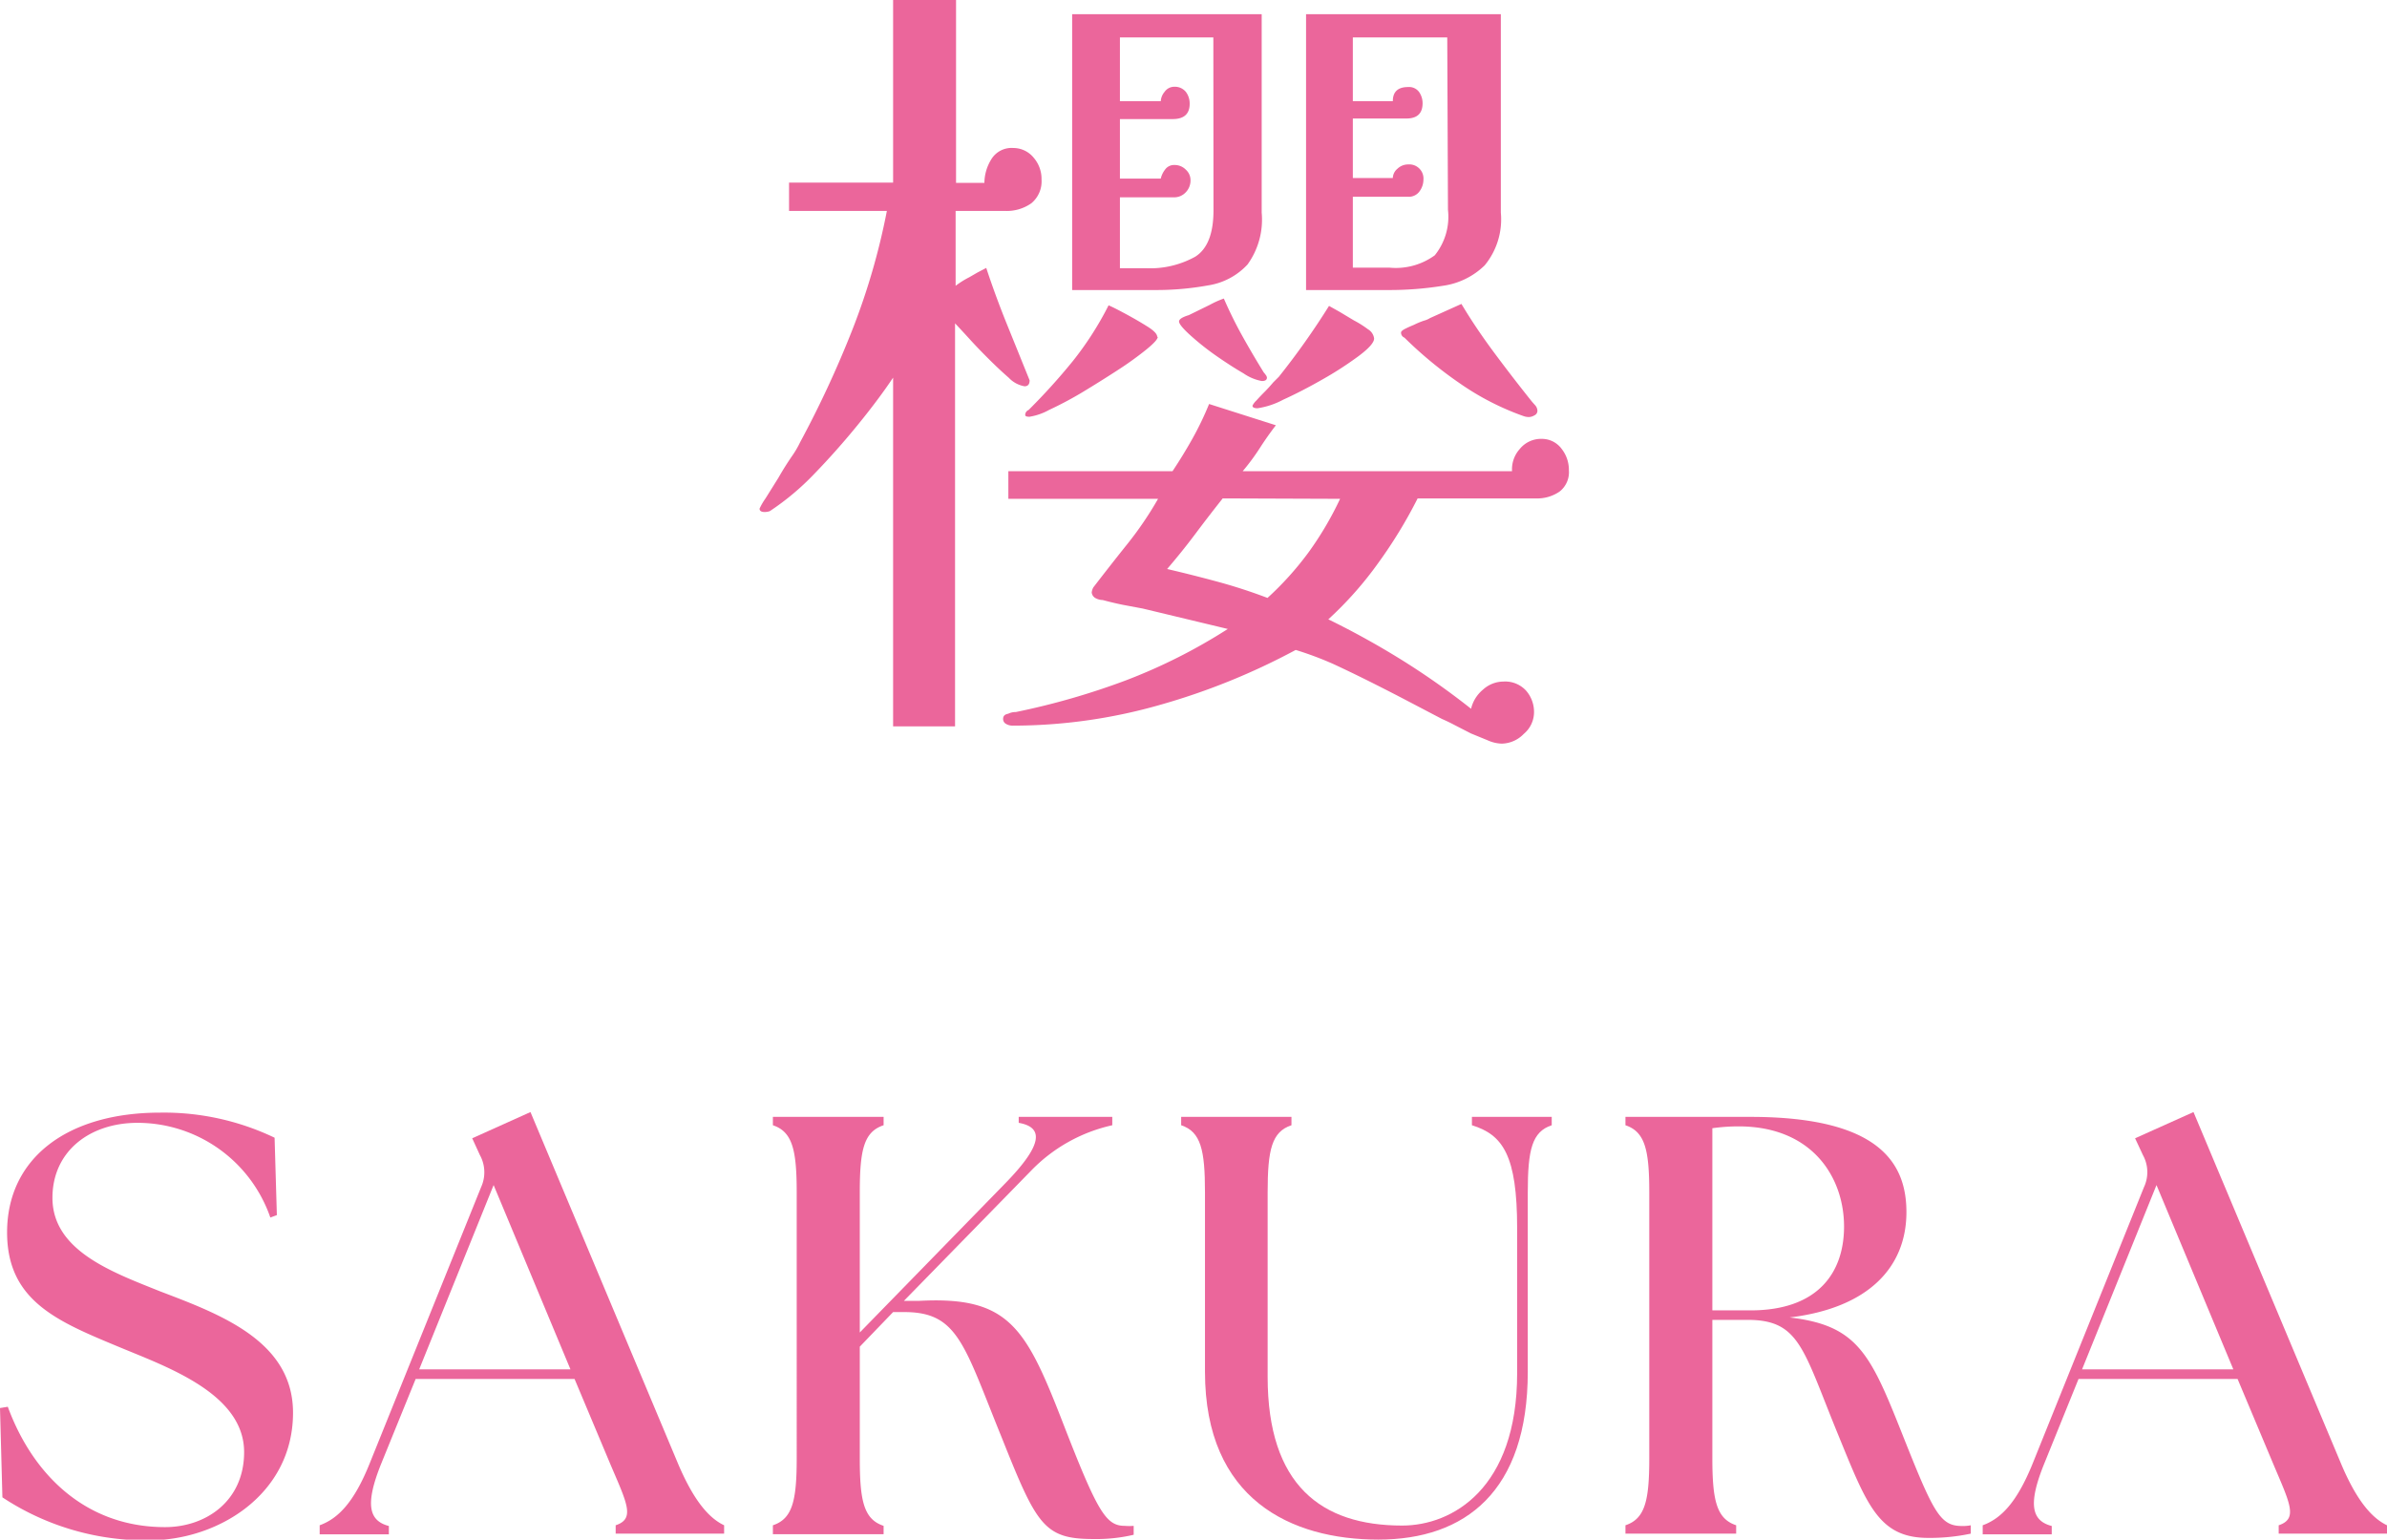
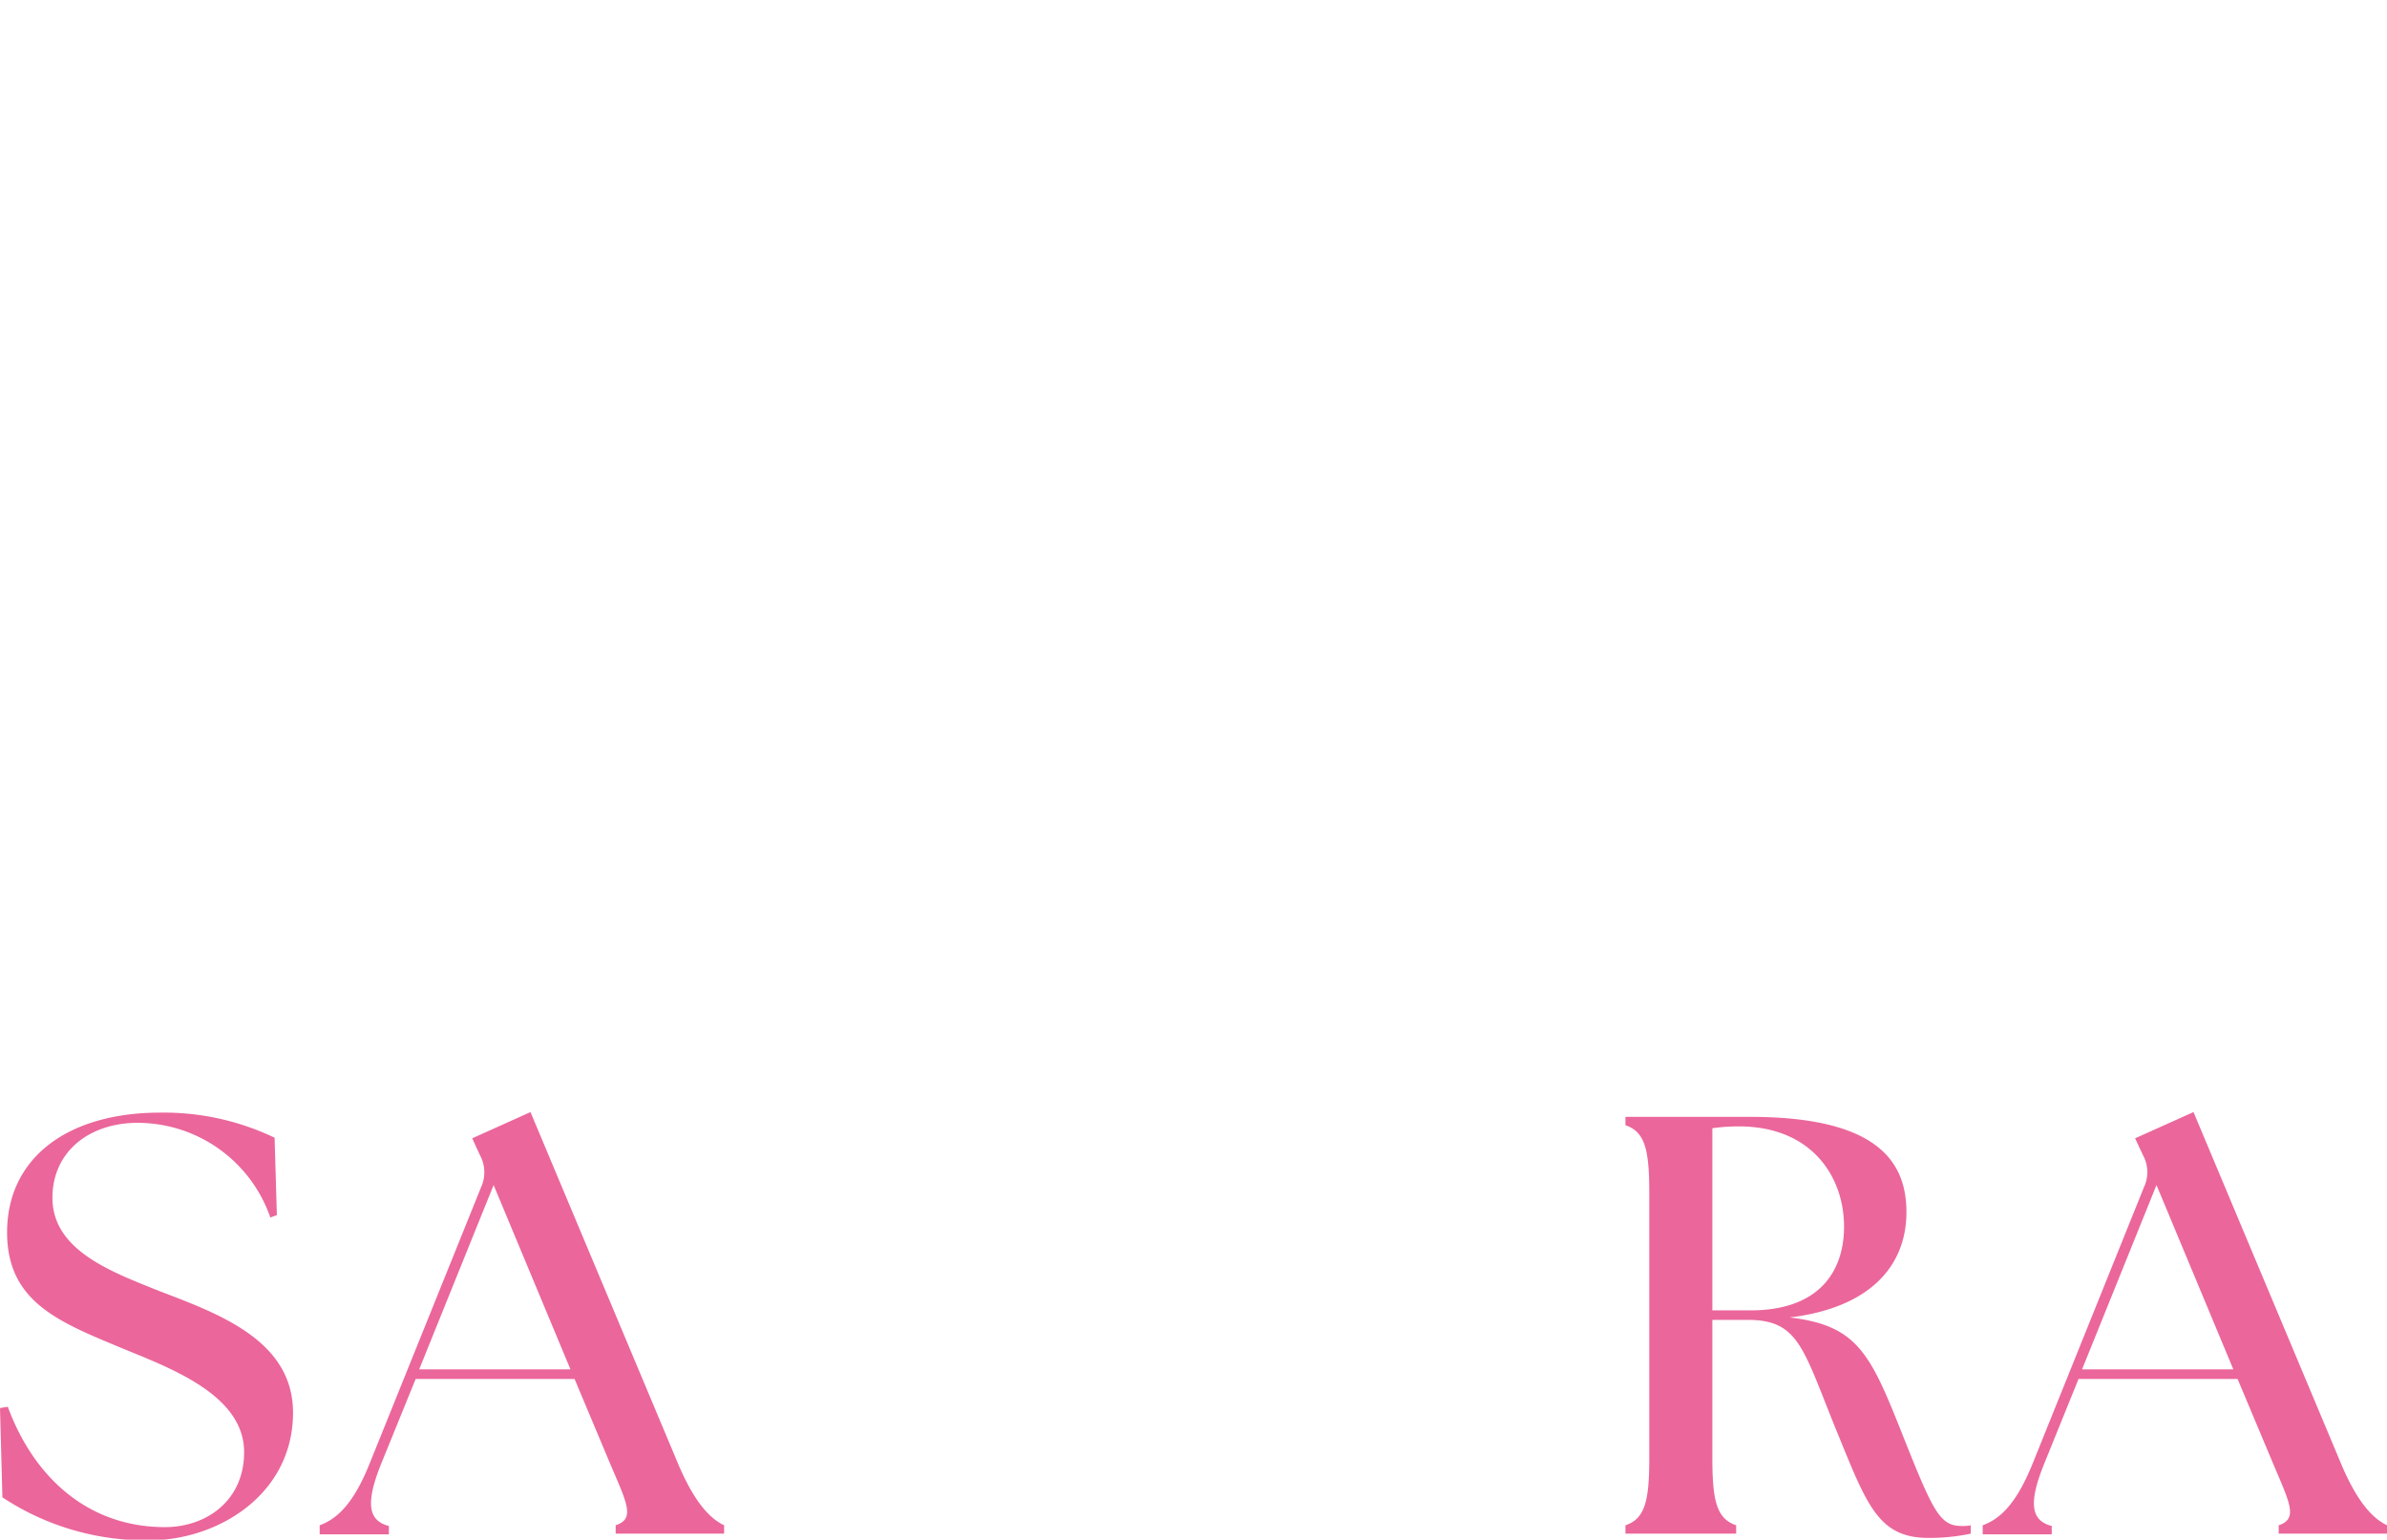
<svg xmlns="http://www.w3.org/2000/svg" viewBox="0 0 168.38 108.61">
  <defs>
    <style>.cls-1{fill:#eb669b;}</style>
  </defs>
  <g id="圖層_2" data-name="圖層 2">
    <g id="G">
-       <path class="cls-1" d="M73.47,12.66a2,2,0,0,1-.72,1.68,3,3,0,0,1-1.86.54H67.41v5.28q.24-.18.48-.33t.48-.27l.57-.33.63-.33q.66,2,1.47,4t1.59,3.93q0,.42-.36.42a2,2,0,0,1-1.11-.6q-.69-.6-1.47-1.38t-1.32-1.38q-.66-.72-1-1.08V51.24H63V26.64q-1,1.5-2.49,3.33t-3.09,3.48a18.27,18.27,0,0,1-3.12,2.61,1.13,1.13,0,0,1-.36.06q-.36,0-.36-.24a4.66,4.66,0,0,1,.42-.72l.9-1.44q.48-.84,1-1.59a6.72,6.72,0,0,0,.54-.93,73.12,73.12,0,0,0,3.69-7.95,47.84,47.84,0,0,0,2.43-8.37h-6.9v-2H63V0h4.44V12.9h2a3.2,3.2,0,0,1,.48-1.65,1.67,1.67,0,0,1,1.56-.81,1.85,1.85,0,0,1,1.44.69A2.28,2.28,0,0,1,73.47,12.66Zm37.2,20.52a1.73,1.73,0,0,1-.66,1.5,2.78,2.78,0,0,1-1.68.48H100a33.1,33.1,0,0,1-2.76,4.53,25.34,25.34,0,0,1-3.54,4,58.37,58.37,0,0,1,5.25,2.91A53.28,53.28,0,0,1,103.77,50a2.5,2.5,0,0,1,.84-1.35,2.16,2.16,0,0,1,1.44-.57,2,2,0,0,1,1.59.63,2.28,2.28,0,0,1,.57,1.59,2,2,0,0,1-.72,1.47,2.22,2.22,0,0,1-1.56.69,2.62,2.62,0,0,1-1-.24l-1.17-.48-1.11-.57q-.51-.27-.93-.45l-2.52-1.32q-1.26-.66-2.58-1.32t-2.55-1.23a23.6,23.6,0,0,0-2.67-1,47.41,47.41,0,0,1-9.66,3.9,37.81,37.81,0,0,1-10.32,1.44.89.89,0,0,1-.45-.12.39.39,0,0,1-.21-.36q0-.3.36-.36a1.19,1.19,0,0,1,.54-.12A51.55,51.55,0,0,0,79.41,48a39.21,39.21,0,0,0,7.2-3.63l-3-.72-3-.72-1.44-.27q-.72-.15-1.38-.33a1.07,1.07,0,0,1-.48-.12.51.51,0,0,1-.3-.42.92.92,0,0,1,.12-.36q1.2-1.56,2.4-3.06a24.69,24.69,0,0,0,2.16-3.18H71.13V33.24H82.71q.72-1.08,1.38-2.25a22.07,22.07,0,0,0,1.2-2.49L90,30q-.6.78-1.14,1.62a15.4,15.4,0,0,1-1.2,1.62h19a2.14,2.14,0,0,1,.54-1.56,1.93,1.93,0,0,1,1.56-.72,1.73,1.73,0,0,1,1.41.72A2.39,2.39,0,0,1,110.67,33.18Zm-29-9.42q0,.24-.81.9a23.46,23.46,0,0,1-2,1.44q-1.2.78-2.49,1.56A25.7,25.7,0,0,1,74,28.92a4.22,4.22,0,0,1-1.38.48q-.3,0-.3-.12a.38.38,0,0,1,.24-.36,43.82,43.82,0,0,0,3.12-3.45,22.87,22.87,0,0,0,2.52-3.93q.3.12,1.14.57t1.56.9Q81.63,23.46,81.63,23.76ZM89,15a5.41,5.41,0,0,1-1,3.66,4.77,4.77,0,0,1-2.76,1.47,20.66,20.66,0,0,1-3.84.33H75.63V1H89ZM85.59,2.64H79v4.5h2.88a1.13,1.13,0,0,1,.27-.66.83.83,0,0,1,.69-.36,1,1,0,0,1,.81.36,1.36,1.36,0,0,1,.27.84q0,1.08-1.2,1.08H79v4.2h2.88a1.64,1.64,0,0,1,.3-.63.77.77,0,0,1,.66-.33,1.1,1.1,0,0,1,.81.33,1,1,0,0,1,.33.75,1.2,1.2,0,0,1-.33.84,1.12,1.12,0,0,1-.87.36H79v5h1.8a6.56,6.56,0,0,0,3.51-.81q1.29-.81,1.29-3.27Zm.66,32.52q-1,1.26-1.92,2.49t-2,2.49q1.8.42,3.57.9t3.51,1.14A21.94,21.94,0,0,0,92.28,39a23.28,23.28,0,0,0,2.25-3.81Zm3.12-8.52q0,.24-.36.24a3.31,3.31,0,0,1-1.29-.54q-.93-.54-2-1.29a18.85,18.85,0,0,1-1.8-1.44q-.75-.69-.75-.93t.69-.45l1.47-.72a6.83,6.83,0,0,1,1-.45q.6,1.38,1.32,2.67t1.5,2.55a1,1,0,0,1,.12.15A.37.37,0,0,1,89.37,26.64Zm7.56-2.76q0,.42-1.08,1.23a24.65,24.65,0,0,1-2.55,1.65q-1.47.84-2.79,1.44a5.57,5.57,0,0,1-1.8.6q-.36,0-.36-.18a1.2,1.2,0,0,1,.27-.36q.27-.3.57-.6t.63-.69l.39-.39a53.56,53.56,0,0,0,3.54-5l.75.42,1,.6a7.25,7.25,0,0,1,1,.63A.88.88,0,0,1,96.93,23.88ZM105.87,15a5.11,5.11,0,0,1-1.14,3.72,5.25,5.25,0,0,1-2.94,1.44,23.76,23.76,0,0,1-3.9.3H92.13V1h13.74ZM102.09,2.64H95.43v4.5h2.82q0-1,1.08-1a.87.87,0,0,1,.78.36,1.38,1.38,0,0,1,.24.78q0,1.08-1.14,1.08H95.43v4.2h2.82a.88.88,0,0,1,.33-.66,1.08,1.08,0,0,1,.75-.3,1,1,0,0,1,1.08,1.08,1.4,1.4,0,0,1-.27.81.92.92,0,0,1-.81.39h-3.9v5H98a4.67,4.67,0,0,0,3.21-.87,4.33,4.33,0,0,0,.93-3.21ZM108.45,29a.35.35,0,0,1-.21.3.79.79,0,0,1-.39.12,1.13,1.13,0,0,1-.36-.06A18.85,18.85,0,0,1,103,27.06a28.52,28.52,0,0,1-3.93-3.24.38.38,0,0,1-.24-.36q0-.12.3-.27t.6-.27a5.5,5.5,0,0,1,.72-.3,1.49,1.49,0,0,0,.42-.18l2.22-1q1,1.68,2.34,3.48t2.64,3.42l.24.27A.61.61,0,0,1,108.45,29Z" />
      <path class="cls-1" d="M.17,105.63,0,99.33l.55-.09c1.76,4.79,5.5,8.49,11.09,8.49,2.9,0,5.58-1.85,5.58-5.29,0-4.12-5.42-6-8.78-7.4C4.12,93.24.5,91.81.5,86.94c0-5.21,4.21-8.45,10.8-8.45a18.07,18.07,0,0,1,8.07,1.77l.16,5.46-.46.17A9.92,9.92,0,0,0,9.7,79.21c-3.36,0-6,2-6,5.29,0,3.74,4.24,5.25,7.6,6.6,4.28,1.63,9.37,3.52,9.37,8.56,0,5.76-5.29,9-10.13,9A18.31,18.31,0,0,1,.17,105.63Z" />
      <path class="cls-1" d="M22.55,107.6c1.26-.46,2.4-1.55,3.53-4.37l7.86-19.49a2.52,2.52,0,0,0-.09-2.26l-.54-1.18,4.11-1.85,10.42,24.83c1.18,2.77,2.27,3.86,3.24,4.32v.59H43.43v-.59c1.39-.46.8-1.55-.38-4.32l-2.52-6H29.32l-2.44,6c-1.13,2.82-.88,4,.55,4.37v.59H22.55Zm17.69-11-5.42-13-5.25,13Z" />
-       <path class="cls-1" d="M54.52,107.6c1.38-.46,1.68-1.72,1.68-4.74V84.12c0-3-.3-4.28-1.68-4.74v-.59h7.81v.59c-1.39.46-1.68,1.72-1.68,4.74V94L70.86,83.53c2.68-2.73,2.81-4,1-4.32v-.42h6.6v.59a11.4,11.4,0,0,0-5.75,3.23l-8.95,9.16,1.05,0c6.3-.34,7.52,1.8,10.12,8.48,2.48,6.39,3.07,7.39,4.41,7.39a3.55,3.55,0,0,0,.63,0v.63a11.43,11.43,0,0,1-2.85.3c-3.49,0-4-1-6.47-7.19-2.65-6.51-3.07-8.82-6.85-8.82H63L60.65,95v7.9c0,3,.29,4.28,1.68,4.74v.59H54.52Z" />
-       <path class="cls-1" d="M85,96.77V84.12c0-3-.29-4.28-1.68-4.74v-.59H91.1v.59c-1.39.46-1.68,1.72-1.68,4.74v13c0,7.65,3.78,10.5,9.49,10.5,3.53,0,8.11-2.6,8.11-10.75V86.64c0-5.12-1-6.59-3.19-7.26v-.59h5.63v.59c-1.39.46-1.69,1.72-1.69,4.74V96.77c0,8.44-4.41,11.84-10.54,11.84S85,105.8,85,96.77Z" />
      <path class="cls-1" d="M129.7,101.3c-2.52-6.13-2.73-8.19-6.43-8.19h-2.48v9.75c0,3,.3,4.28,1.68,4.74v.59h-7.81v-.59c1.38-.46,1.68-1.72,1.68-4.74V84.12c0-3-.3-4.28-1.68-4.74v-.59h8.82c9.16,0,11,3.32,11,6.72,0,3.86-2.65,6.76-8.24,7.43,4.75.55,5.68,2.52,7.9,8.11s2.69,6.6,4.24,6.6a2.81,2.81,0,0,0,.64-.05v.59a13.82,13.82,0,0,1-3,.3C132.55,108.49,131.71,106.22,129.7,101.3Zm.38-14.78c0-3.41-2.19-7.06-7.44-7.06a13.19,13.19,0,0,0-1.85.13V92.44h2.69C128.27,92.44,130.08,89.75,130.08,86.52Z" />
      <path class="cls-1" d="M139.86,107.6c1.26-.46,2.39-1.55,3.53-4.37l7.85-19.49a2.49,2.49,0,0,0-.08-2.26l-.55-1.18,4.12-1.85,10.42,24.83c1.17,2.77,2.27,3.86,3.23,4.32v.59h-7.64v-.59c1.38-.46.79-1.55-.38-4.32l-2.52-6H146.62l-2.43,6c-1.14,2.82-.89,4,.54,4.37v.59h-4.87Zm17.68-11-5.42-13-5.25,13Z" />
    </g>
  </g>
</svg>